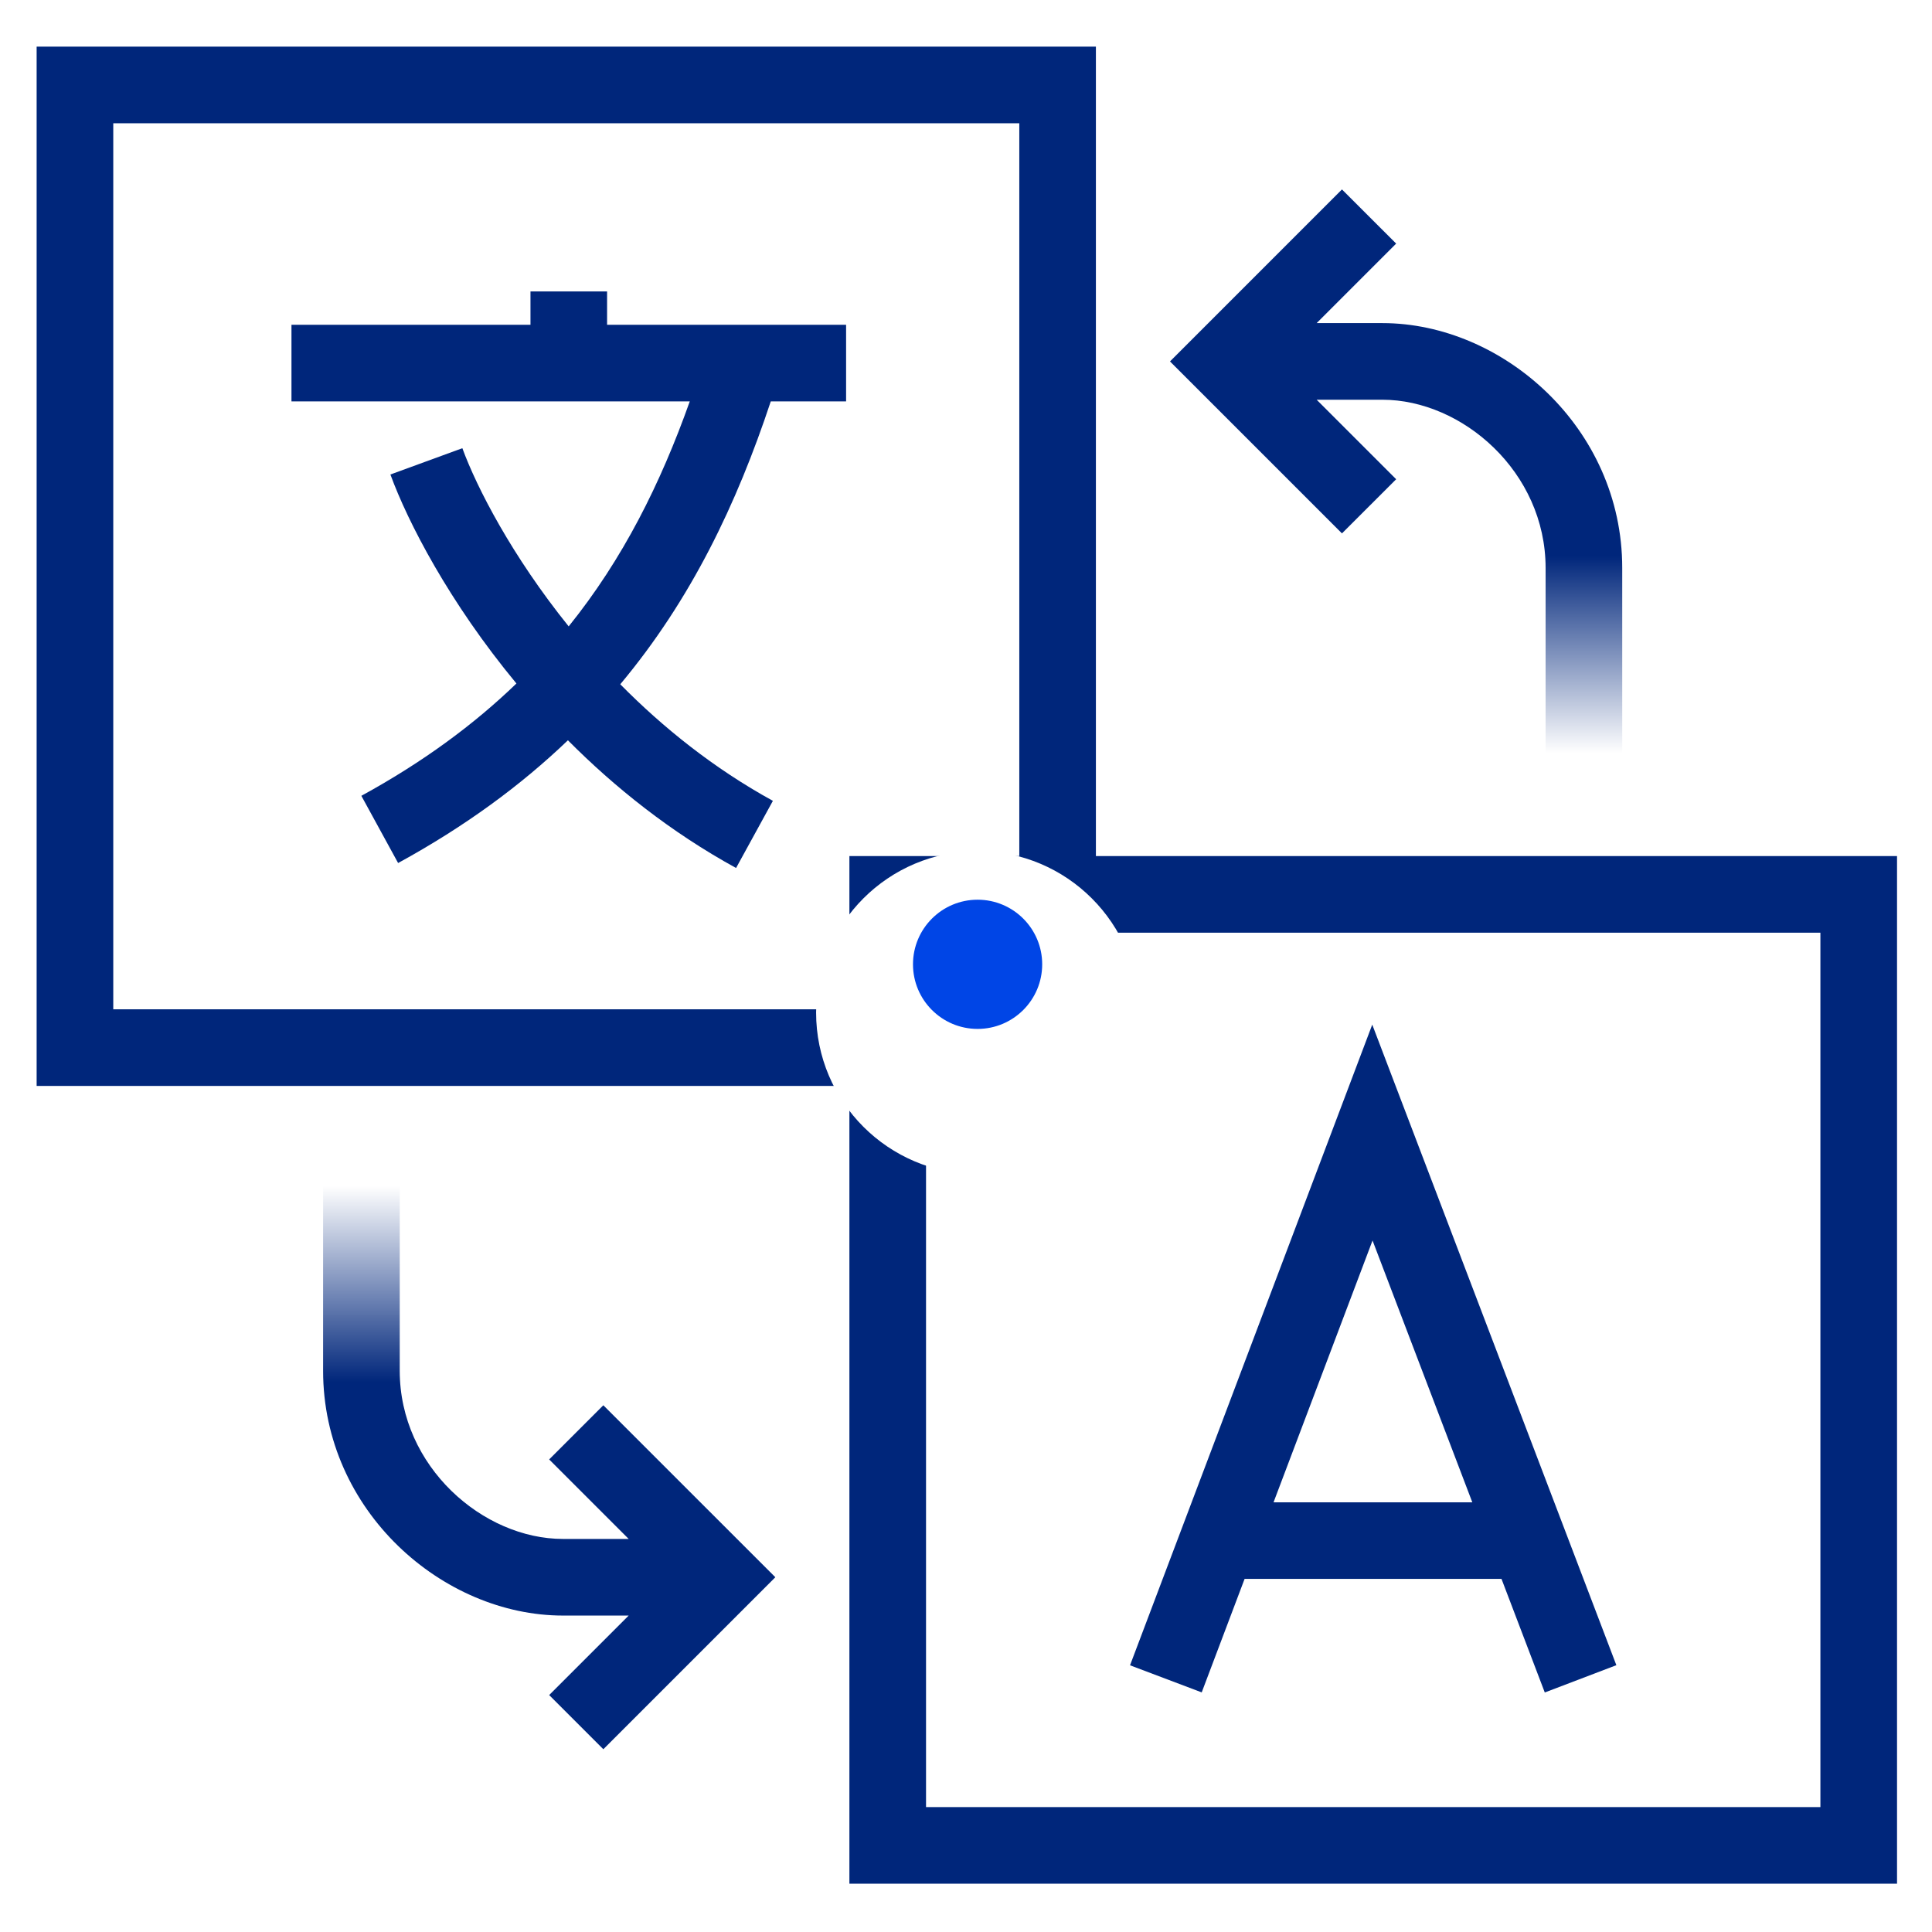
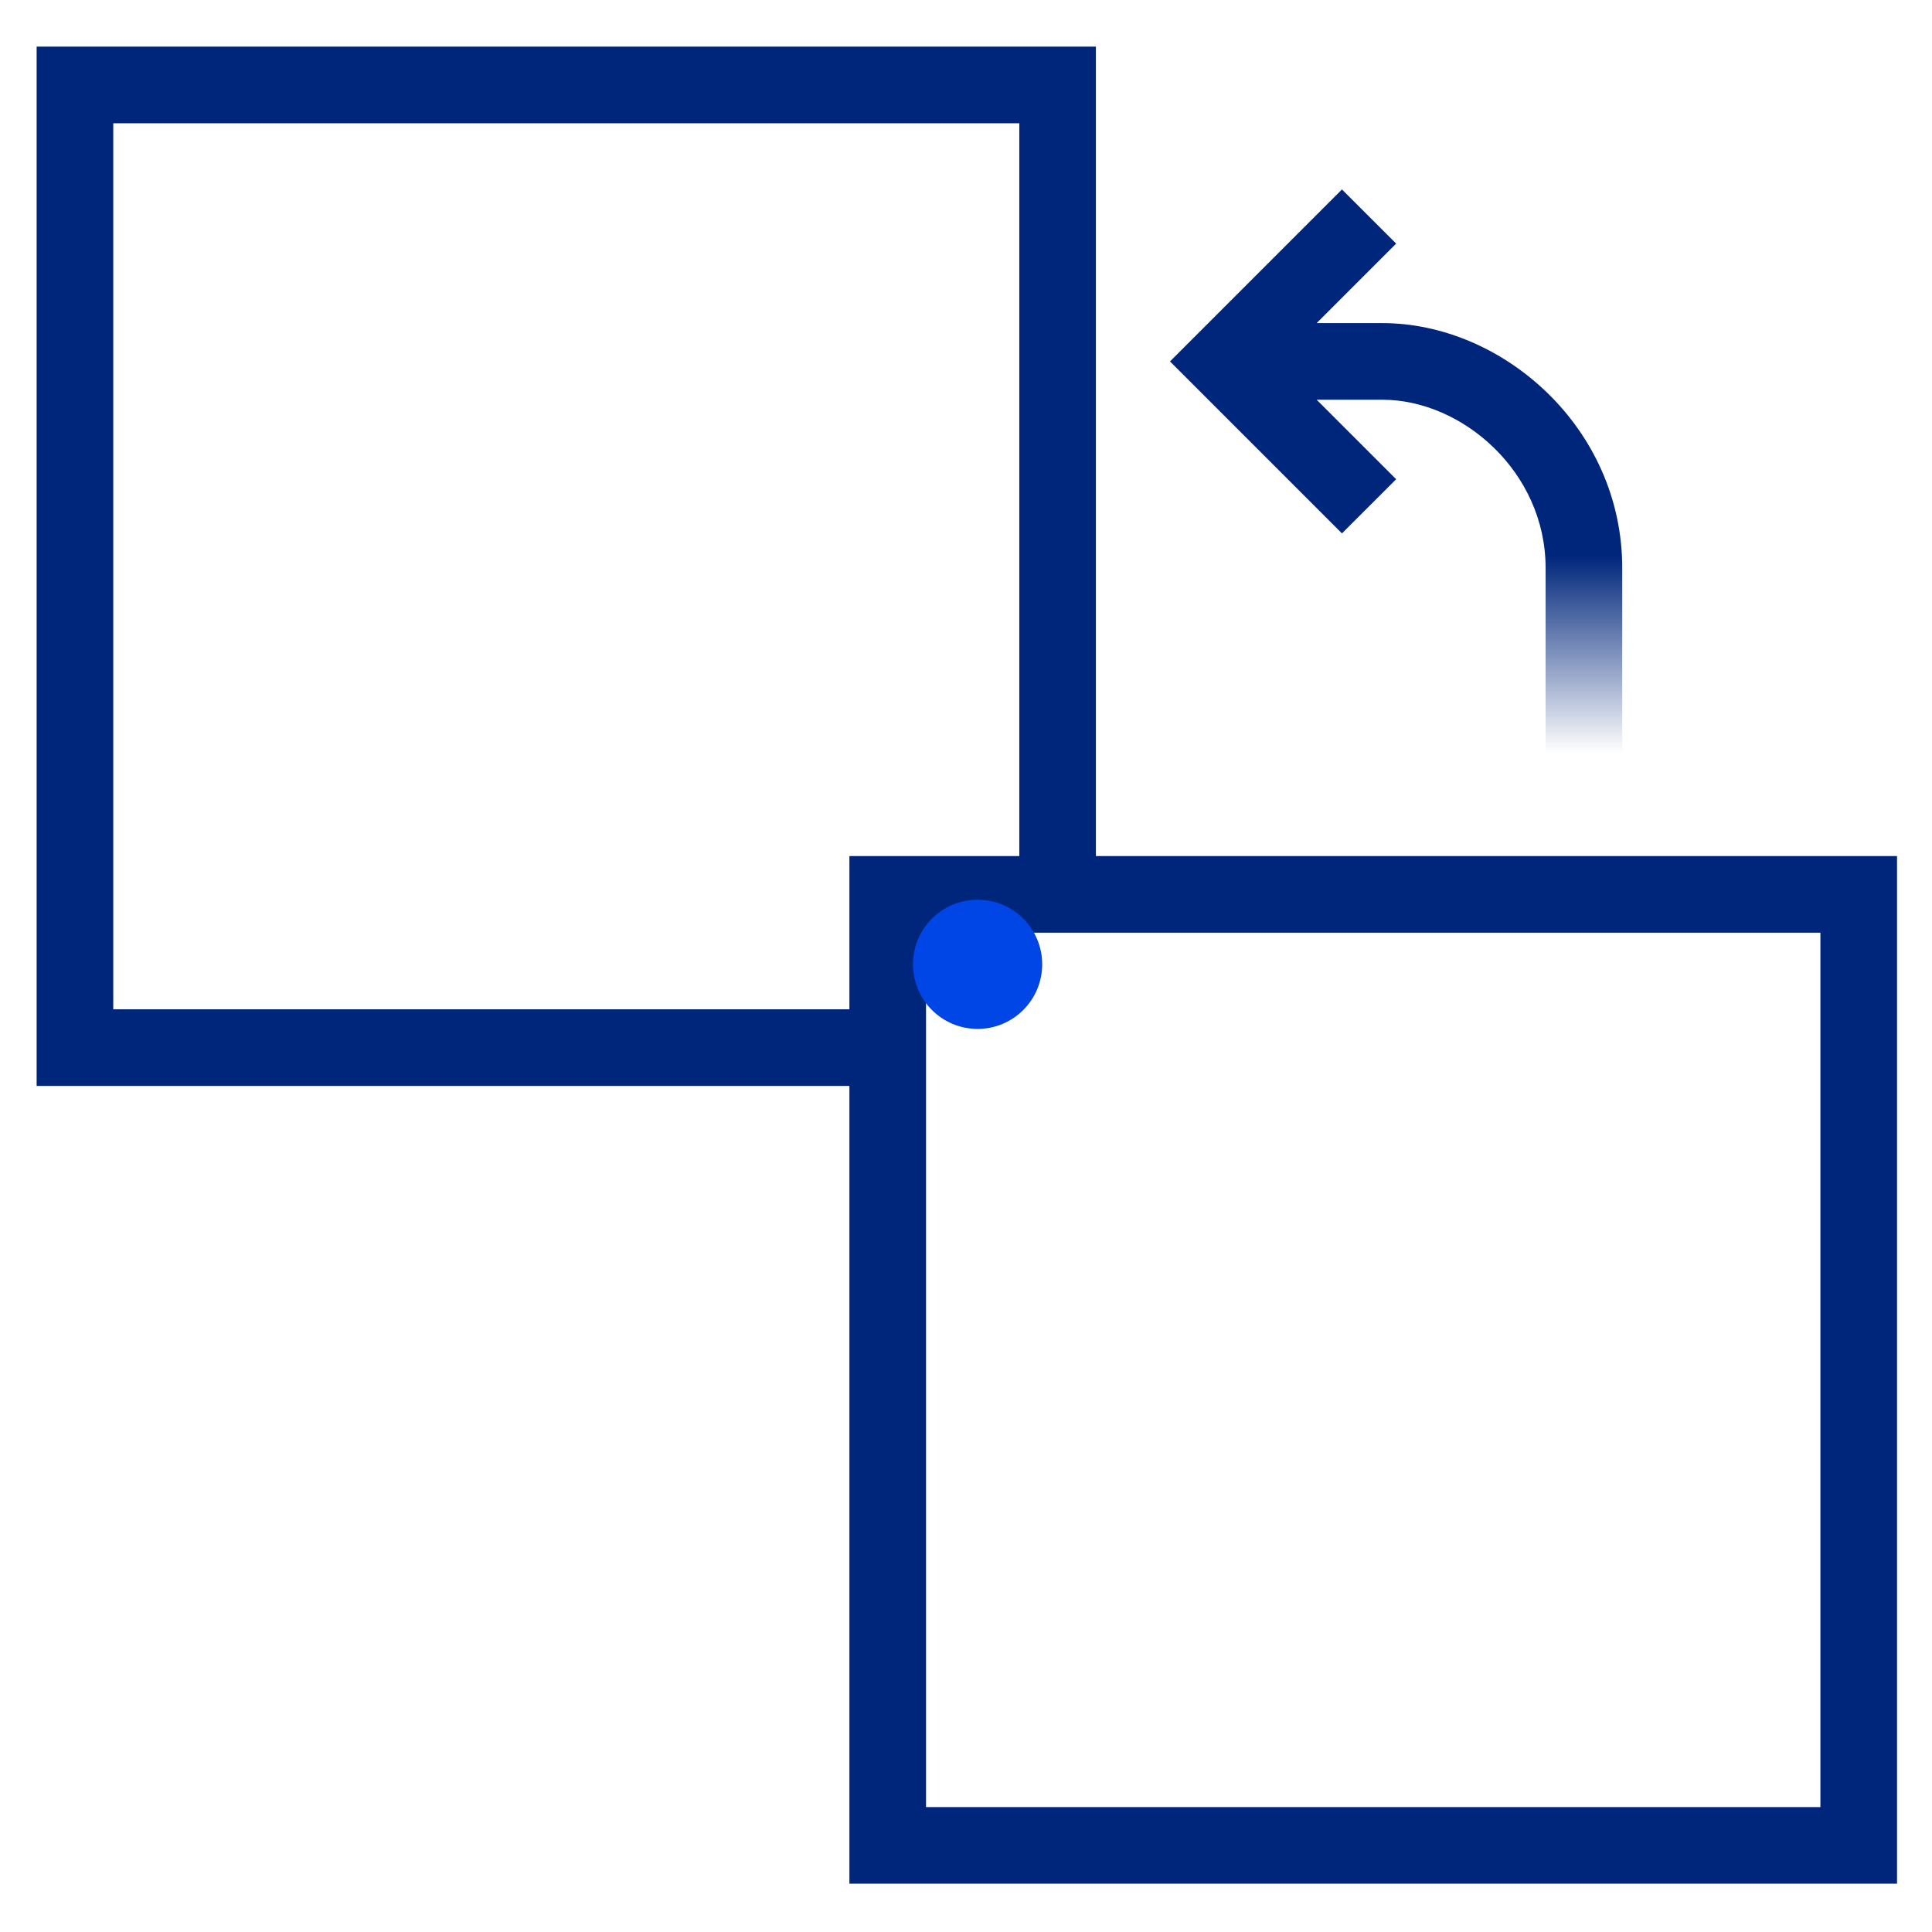
<svg xmlns="http://www.w3.org/2000/svg" width="80" height="80" viewBox="0 0 80 80" fill="none">
  <path fill-rule="evenodd" clip-rule="evenodd" d="M1.517 1.931H45.379V35.931H42.207V5.104H4.69V41.793H35.931V44.966H1.517V1.931Z" fill="#00267B" />
  <path fill-rule="evenodd" clip-rule="evenodd" d="M35.172 35.448H78.552V78H35.172V35.448ZM38.345 38.621V74.828H75.379V38.621H38.345Z" fill="#00267B" />
-   <path fill-rule="evenodd" clip-rule="evenodd" d="M56.822 42.427L66.93 68.952L63.966 70.082L62.174 65.379H51.536L49.76 70.078L46.792 68.956L56.822 42.427ZM52.735 62.207H60.965L56.834 51.366L52.735 62.207Z" fill="#00267B" />
-   <path fill-rule="evenodd" clip-rule="evenodd" d="M21.966 13.448H12.069V16.621H28.562C27.352 20.023 25.799 23.144 23.548 25.937C21.198 23.02 19.741 20.188 19.145 18.559L16.166 19.648C16.883 21.612 18.599 24.939 21.384 28.302C19.621 30.003 17.514 31.558 14.963 32.953L16.485 35.736C19.271 34.213 21.58 32.509 23.516 30.654C25.455 32.603 27.771 34.457 30.479 35.942L32.004 33.161C29.548 31.813 27.443 30.116 25.684 28.334C28.622 24.821 30.508 20.863 31.916 16.621H35.035V13.448H25.138V12.069H21.966V13.448Z" fill="#00267B" />
  <path fill-rule="evenodd" clip-rule="evenodd" d="M54.52 16.552L57.812 19.844L55.568 22.087L48.447 14.966L55.568 7.844L57.812 10.087L54.52 13.379H57.242C62.214 13.379 67.173 17.703 67.173 23.517V31.172H64V23.517C64 19.538 60.546 16.552 57.242 16.552H54.52Z" fill="url(#paint0_linear)" />
-   <path fill-rule="evenodd" clip-rule="evenodd" d="M26.032 63.724L22.74 60.432L24.983 58.189L32.105 65.31L24.983 72.432L22.74 70.189L26.032 66.897L23.31 66.897C18.338 66.897 13.379 62.572 13.379 56.758L13.379 49.103L16.552 49.103L16.552 56.758C16.552 60.738 20.006 63.724 23.31 63.724L26.032 63.724Z" fill="url(#paint1_linear)" />
  <g filter="url(#filter0_d)">
-     <circle cx="40.481" cy="39.929" r="6.688" fill="white" />
-   </g>
+     </g>
  <circle cx="40.48" cy="39.93" r="2.675" fill="#0045E6" />
  <defs>
    <filter id="filter0_d" x="29.793" y="31.241" width="21.375" height="21.375" filterUnits="userSpaceOnUse" color-interpolation-filters="sRGB">
      <feFlood flood-opacity="0" result="BackgroundImageFix" />
      <feColorMatrix in="SourceAlpha" type="matrix" values="0 0 0 0 0 0 0 0 0 0 0 0 0 0 0 0 0 0 127 0" result="hardAlpha" />
      <feOffset dy="2" />
      <feGaussianBlur stdDeviation="2" />
      <feColorMatrix type="matrix" values="0 0 0 0 0 0 0 0 0 0 0 0 0 0 0 0 0 0 0.45 0" />
      <feBlend mode="normal" in2="BackgroundImageFix" result="effect1_dropShadow" />
      <feBlend mode="normal" in="SourceGraphic" in2="effect1_dropShadow" result="shape" />
    </filter>
    <linearGradient id="paint0_linear" x1="57.81" y1="23.035" x2="57.81" y2="31.172" gradientUnits="userSpaceOnUse">
      <stop stop-color="#00267B" />
      <stop offset="1" stop-color="#00267B" stop-opacity="0" />
    </linearGradient>
    <linearGradient id="paint1_linear" x1="22.742" y1="57.241" x2="22.742" y2="49.103" gradientUnits="userSpaceOnUse">
      <stop stop-color="#00267B" />
      <stop offset="1" stop-color="#00267B" stop-opacity="0" />
    </linearGradient>
  </defs>
</svg>